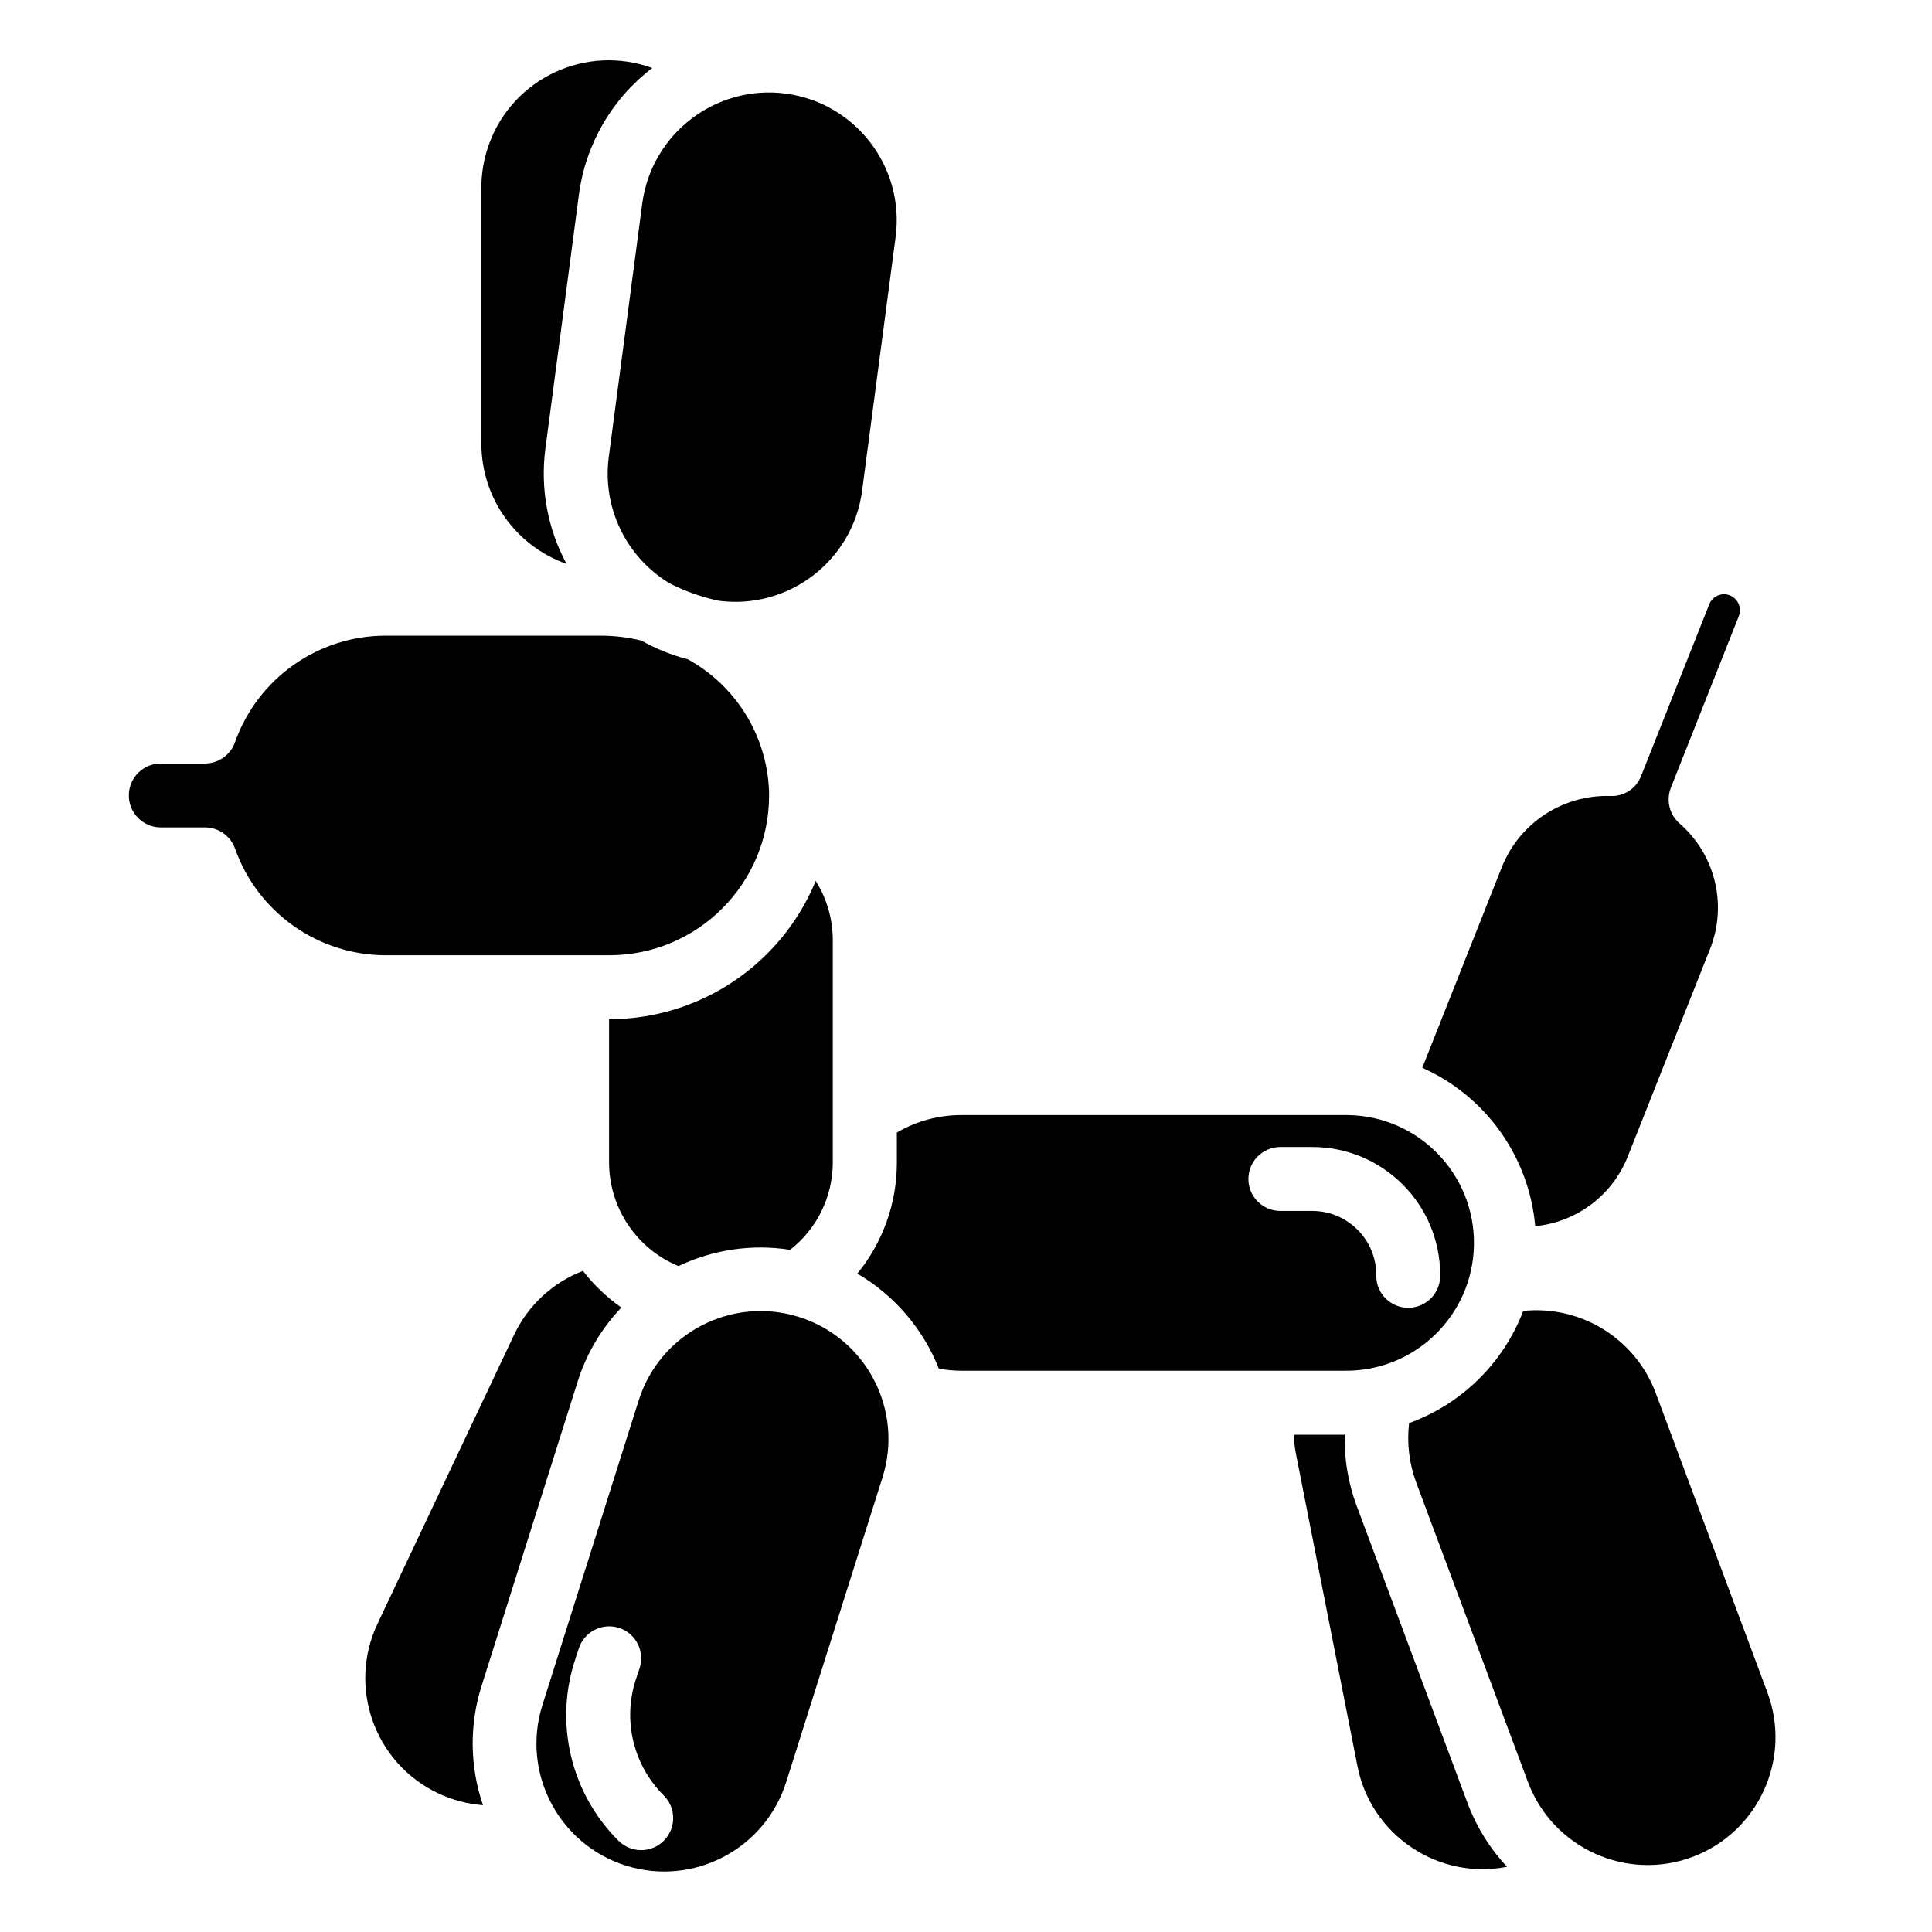
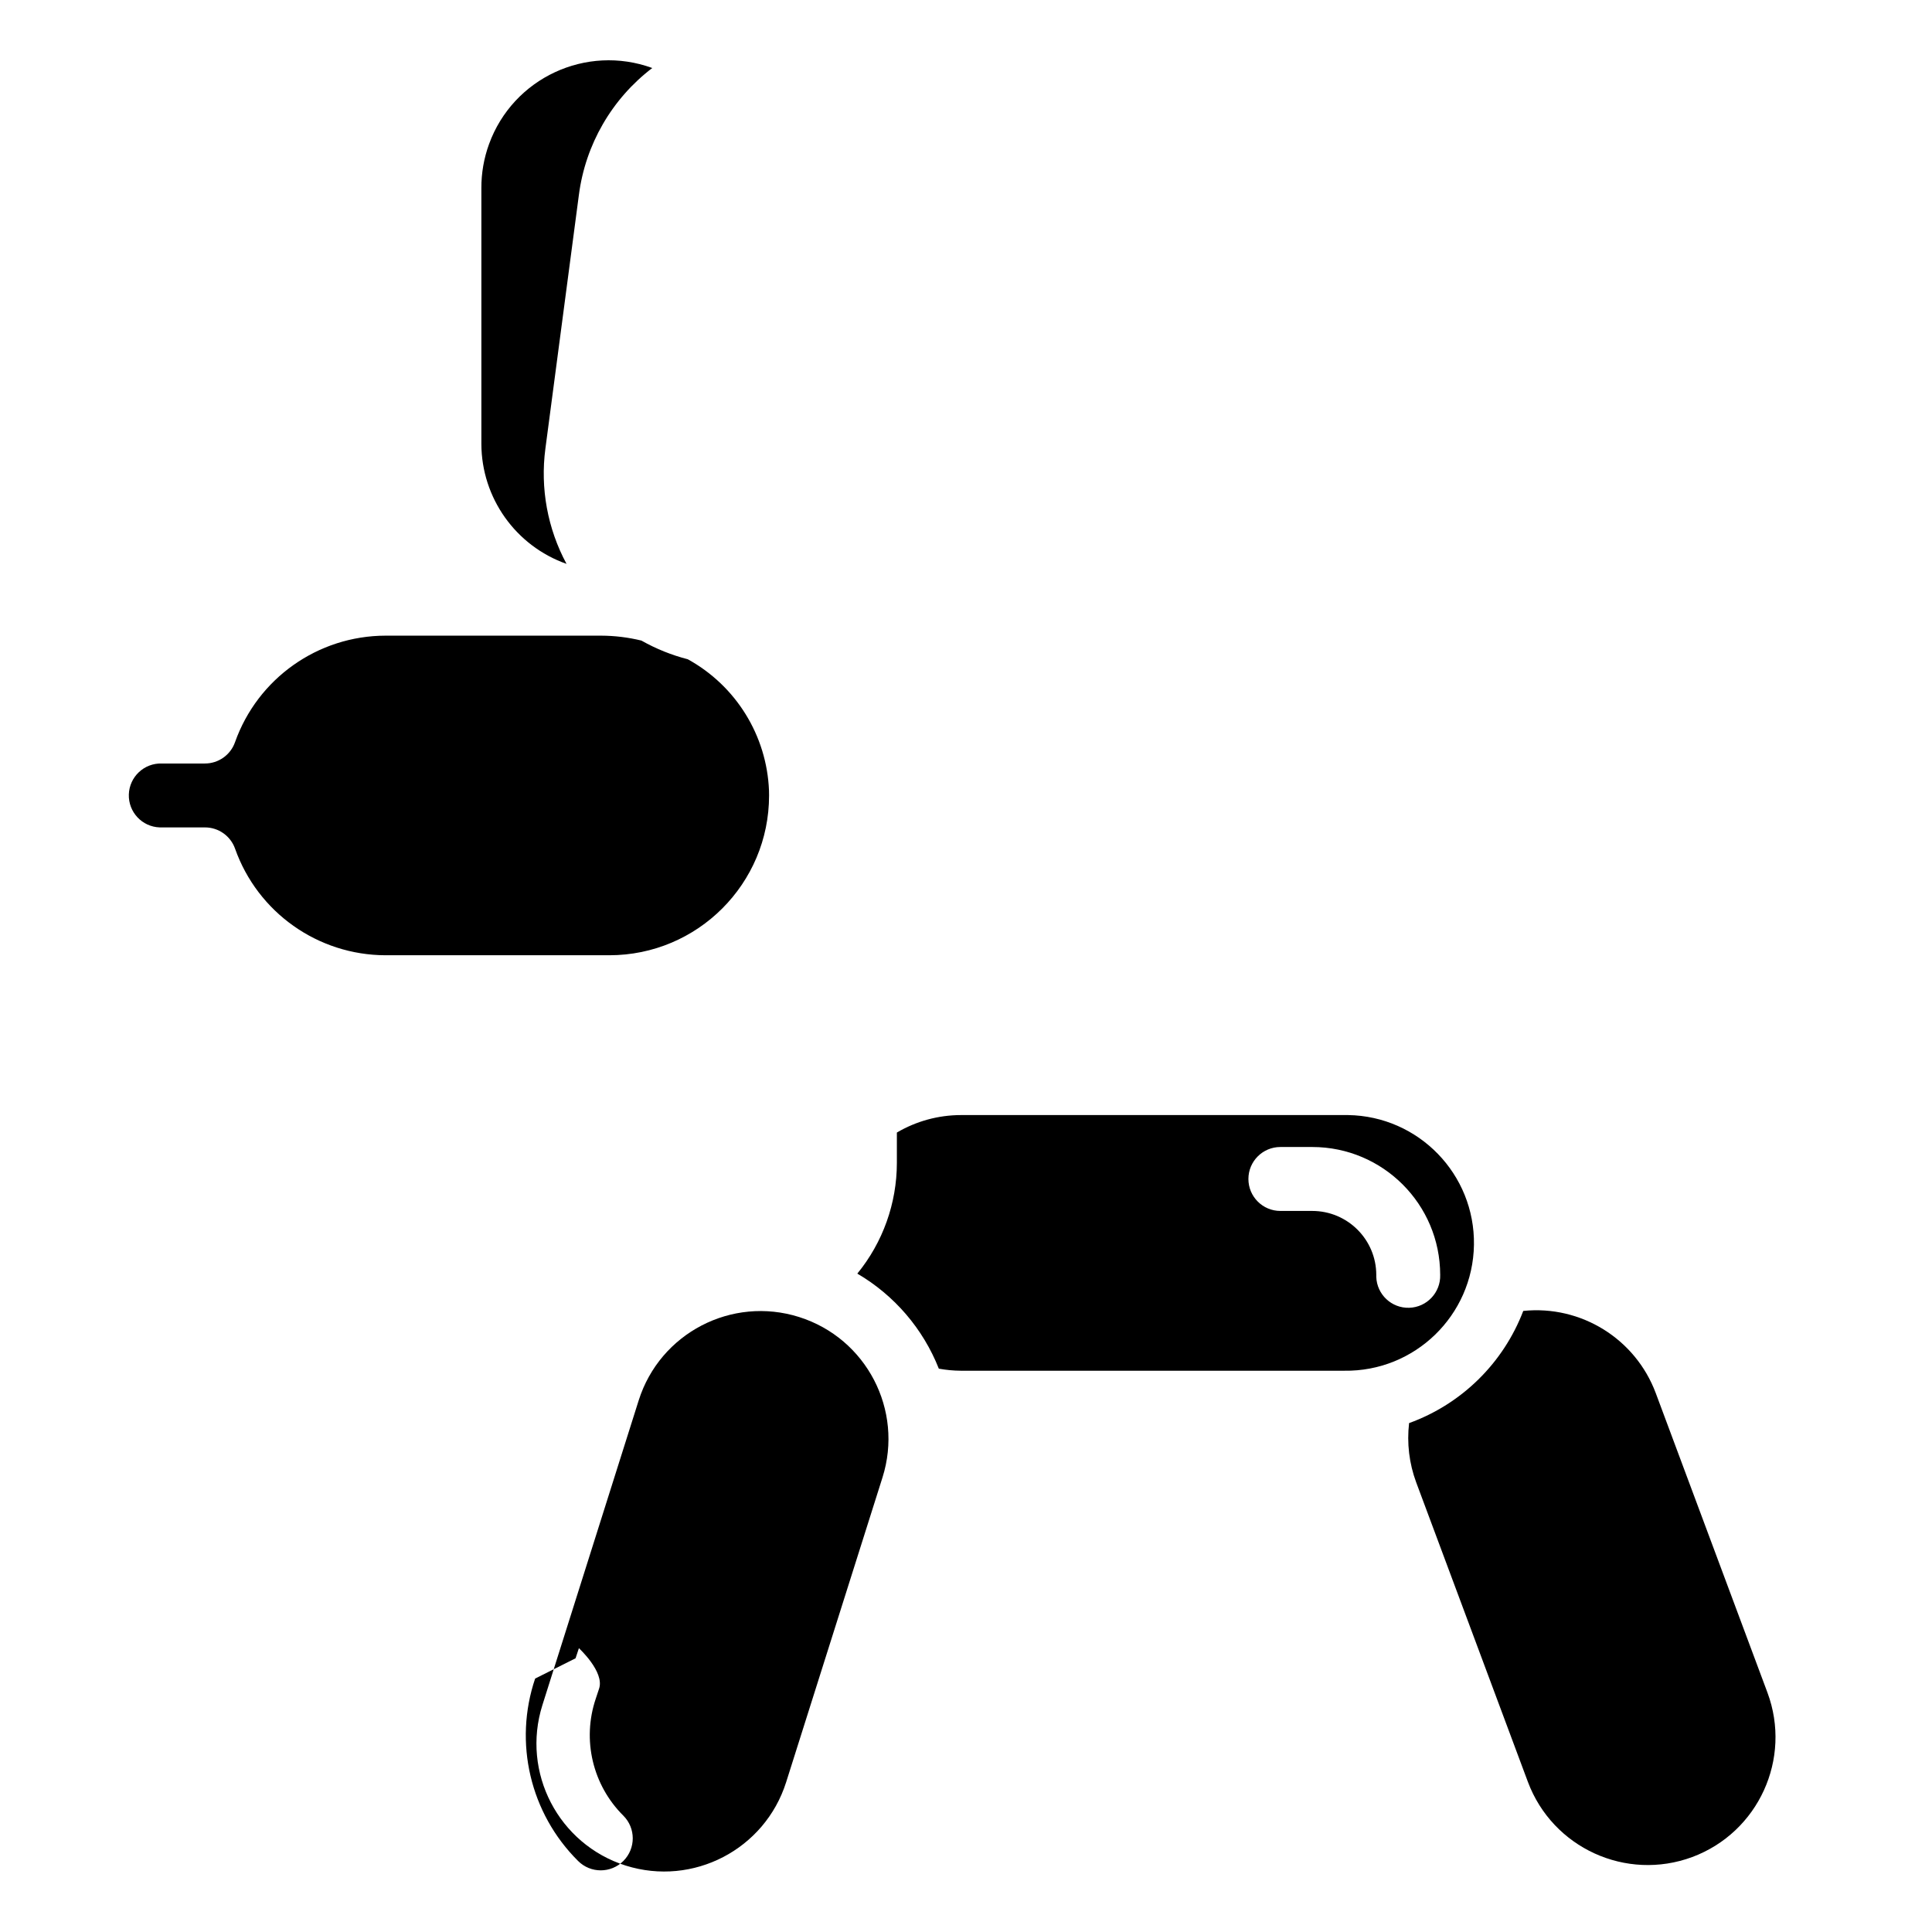
<svg xmlns="http://www.w3.org/2000/svg" id="Layer_1" height="512" viewBox="0 0 512 512" width="512">
  <path d="m62.28 196.696c-1.197 3.389-4.406 5.651-8 5.64h-11.408c-4.677-.144-8.585 3.531-8.728 8.208s3.531 8.585 8.208 8.728c.173.005.347.005.52 0h11.424c3.594-.011 6.803 2.251 8 5.64 5.987 16.897 21.953 28.204 39.88 28.24h59.288c23.386.002 42.346-18.954 42.348-42.34 0-.439-.007-.878-.02-1.316-.584-14.564-8.748-27.76-21.52-34.784-4.269-1.097-8.376-2.748-12.216-4.912l-.104-.048c-3.476-.846-7.039-1.281-10.616-1.296h-57.176c-17.927.036-33.893 11.343-39.88 28.24z" />
  <path d="m127.568 49.88v67.76c.044 14.303 9.08 27.032 22.568 31.792-5.034-9.344-6.993-20.038-5.6-30.56l8.872-67.2c1.729-13.363 8.732-25.479 19.448-33.648-17.505-6.38-36.869 2.639-43.249 20.144-1.366 3.747-2.056 7.707-2.039 11.696z" />
-   <path d="m153.112 366.04c2.318-7.302 6.269-13.98 11.552-19.528-3.86-2.709-7.29-5.983-10.176-9.712-7.998 3.078-14.512 9.105-18.2 16.84l-36.2 76.568c-8.02 16.837-.873 36.988 15.964 45.008 3.753 1.788 7.804 2.867 11.948 3.184-3.515-10.228-3.647-21.315-.376-31.624z" />
-   <path d="m374.104 489.6c7.402 5.006 16.497 6.849 25.264 5.12-4.495-4.801-8.009-10.435-10.344-16.584l-29.6-79.368c-2.169-5.939-3.206-12.231-3.056-18.552h-13.512c.068 1.572.239 3.138.512 4.688l16.368 83.096c1.705 8.833 6.88 16.614 14.368 21.6z" />
-   <path d="m165.824 494.4c17.842 5.617 36.862-4.273 42.512-22.104l25.536-80.76c5.636-17.843-4.261-36.876-22.104-42.512s-36.876 4.261-42.512 22.104l-25.52 80.76c-5.618 17.837 4.263 36.856 22.088 42.512zm-13.296-54.936.888-2.68c1.48-4.436 6.276-6.832 10.712-5.352s6.832 6.276 5.352 10.712l-.888 2.68c-3.674 10.884-.835 22.91 7.32 31 3.314 3.314 3.314 8.686 0 12s-8.686 3.314-12 0c-12.703-12.622-17.119-31.372-11.384-48.336z" />
-   <path d="m179.792 335.528c9.205-4.391 19.524-5.895 29.6-4.312 7.09-5.536 11.255-14.013 11.304-23.008v-59.288c-.038-5.472-1.603-10.825-4.52-15.456-9.146 22.181-30.776 36.648-54.768 36.632v38.112c.077 11.975 7.32 22.739 18.384 27.32z" />
+   <path d="m165.824 494.4c17.842 5.617 36.862-4.273 42.512-22.104l25.536-80.76c5.636-17.843-4.261-36.876-22.104-42.512s-36.876 4.261-42.512 22.104l-25.52 80.76c-5.618 17.837 4.263 36.856 22.088 42.512zm-13.296-54.936.888-2.68s6.832 6.276 5.352 10.712l-.888 2.68c-3.674 10.884-.835 22.91 7.32 31 3.314 3.314 3.314 8.686 0 12s-8.686 3.314-12 0c-12.703-12.622-17.119-31.372-11.384-48.336z" />
  <path d="m254.616 295.504c-5.956.016-11.801 1.614-16.936 4.632v8.072c-.014 10.686-3.716 21.04-10.48 29.312 9.814 5.746 17.419 14.616 21.6 25.192 1.92.346 3.865.528 5.816.544h101.6c18.709.287 34.109-14.647 34.396-33.356s-14.647-34.109-33.356-34.396c-.347-.005-.694-.005-1.04 0zm127.048 42.344c.144 4.677-3.531 8.585-8.208 8.728s-8.585-3.531-8.728-8.208c-.005-.173-.005-.347 0-.52-.018-9.349-7.595-16.923-16.944-16.936h-8.472c-4.679-.001-8.471-3.794-8.471-8.473.001-4.678 3.793-8.47 8.471-8.471h8.472c18.704.018 33.862 15.176 33.88 33.88z" />
-   <path d="m458.456 157.776c-2.168-.86-4.624.2-5.484 2.369-.004.01-.008.021-.012.031l-18.032 45.424c-1.279 3.365-4.58 5.523-8.176 5.344-12.476-.374-23.88 7.018-28.632 18.56l-21.2 53.472c16.854 7.524 28.308 23.59 29.928 41.976 10.997-1.072 20.469-8.207 24.536-18.48l21.848-55.12c4.565-11.651 1.311-24.913-8.128-33.128-2.699-2.36-3.619-6.164-2.296-9.496l17.992-45.448c.861-2.173-.202-4.632-2.374-5.494-.009-.003-.017-.007-.026-.01z" />
  <path d="m448.48 492.128c17.521-6.546 26.431-26.045 19.912-43.576l-29.6-79.368c-5.387-14.402-19.817-23.351-35.112-21.776-5.289 13.833-16.332 24.683-30.256 29.728-.621 5.31.023 10.691 1.88 15.704l29.6 79.368c6.55 17.518 26.043 26.428 43.576 19.92z" />
-   <path d="m190.432 159.2c18.552 2.45 35.578-10.601 38.032-29.152l8.88-67.2c2.465-18.545-10.567-35.578-29.112-38.048-18.543-2.437-35.557 10.598-38.032 29.136l-8.872 67.2c-1.748 13.384 4.604 26.531 16.176 33.48 1.943.988 4.223 1.996 6.824 2.889 2.191.752 4.246 1.297 6.104 1.695z" />
</svg>